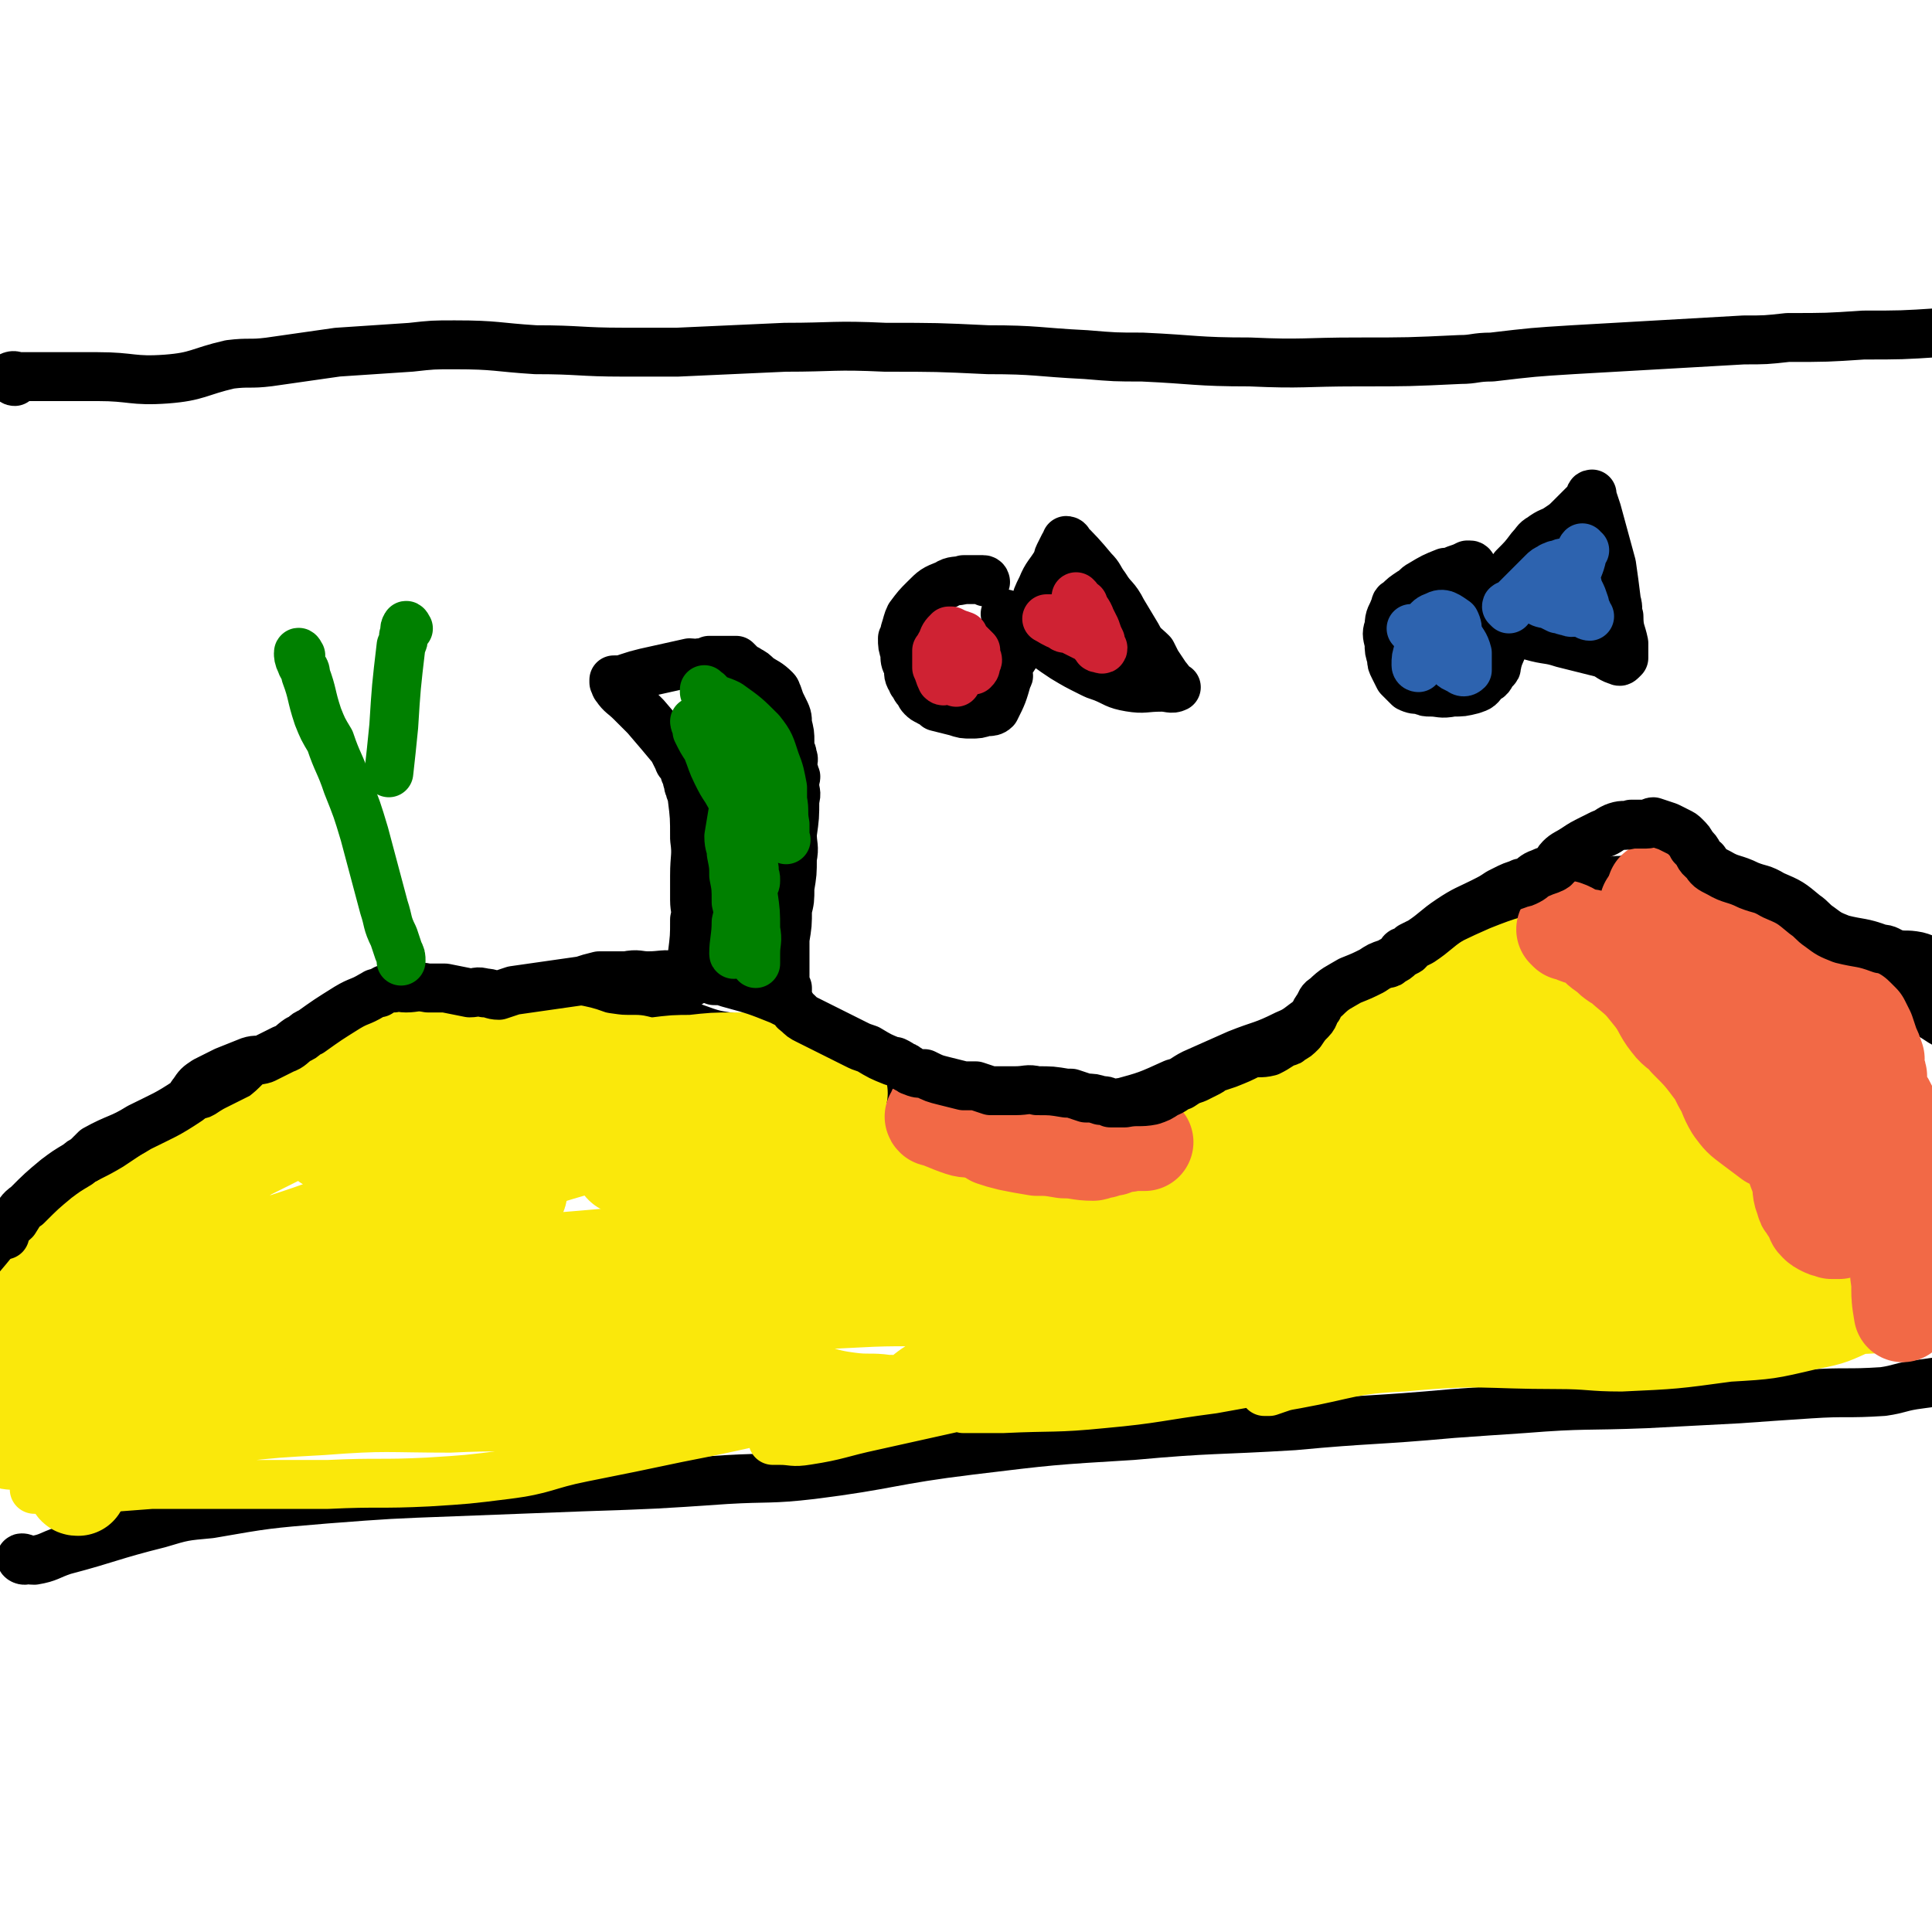
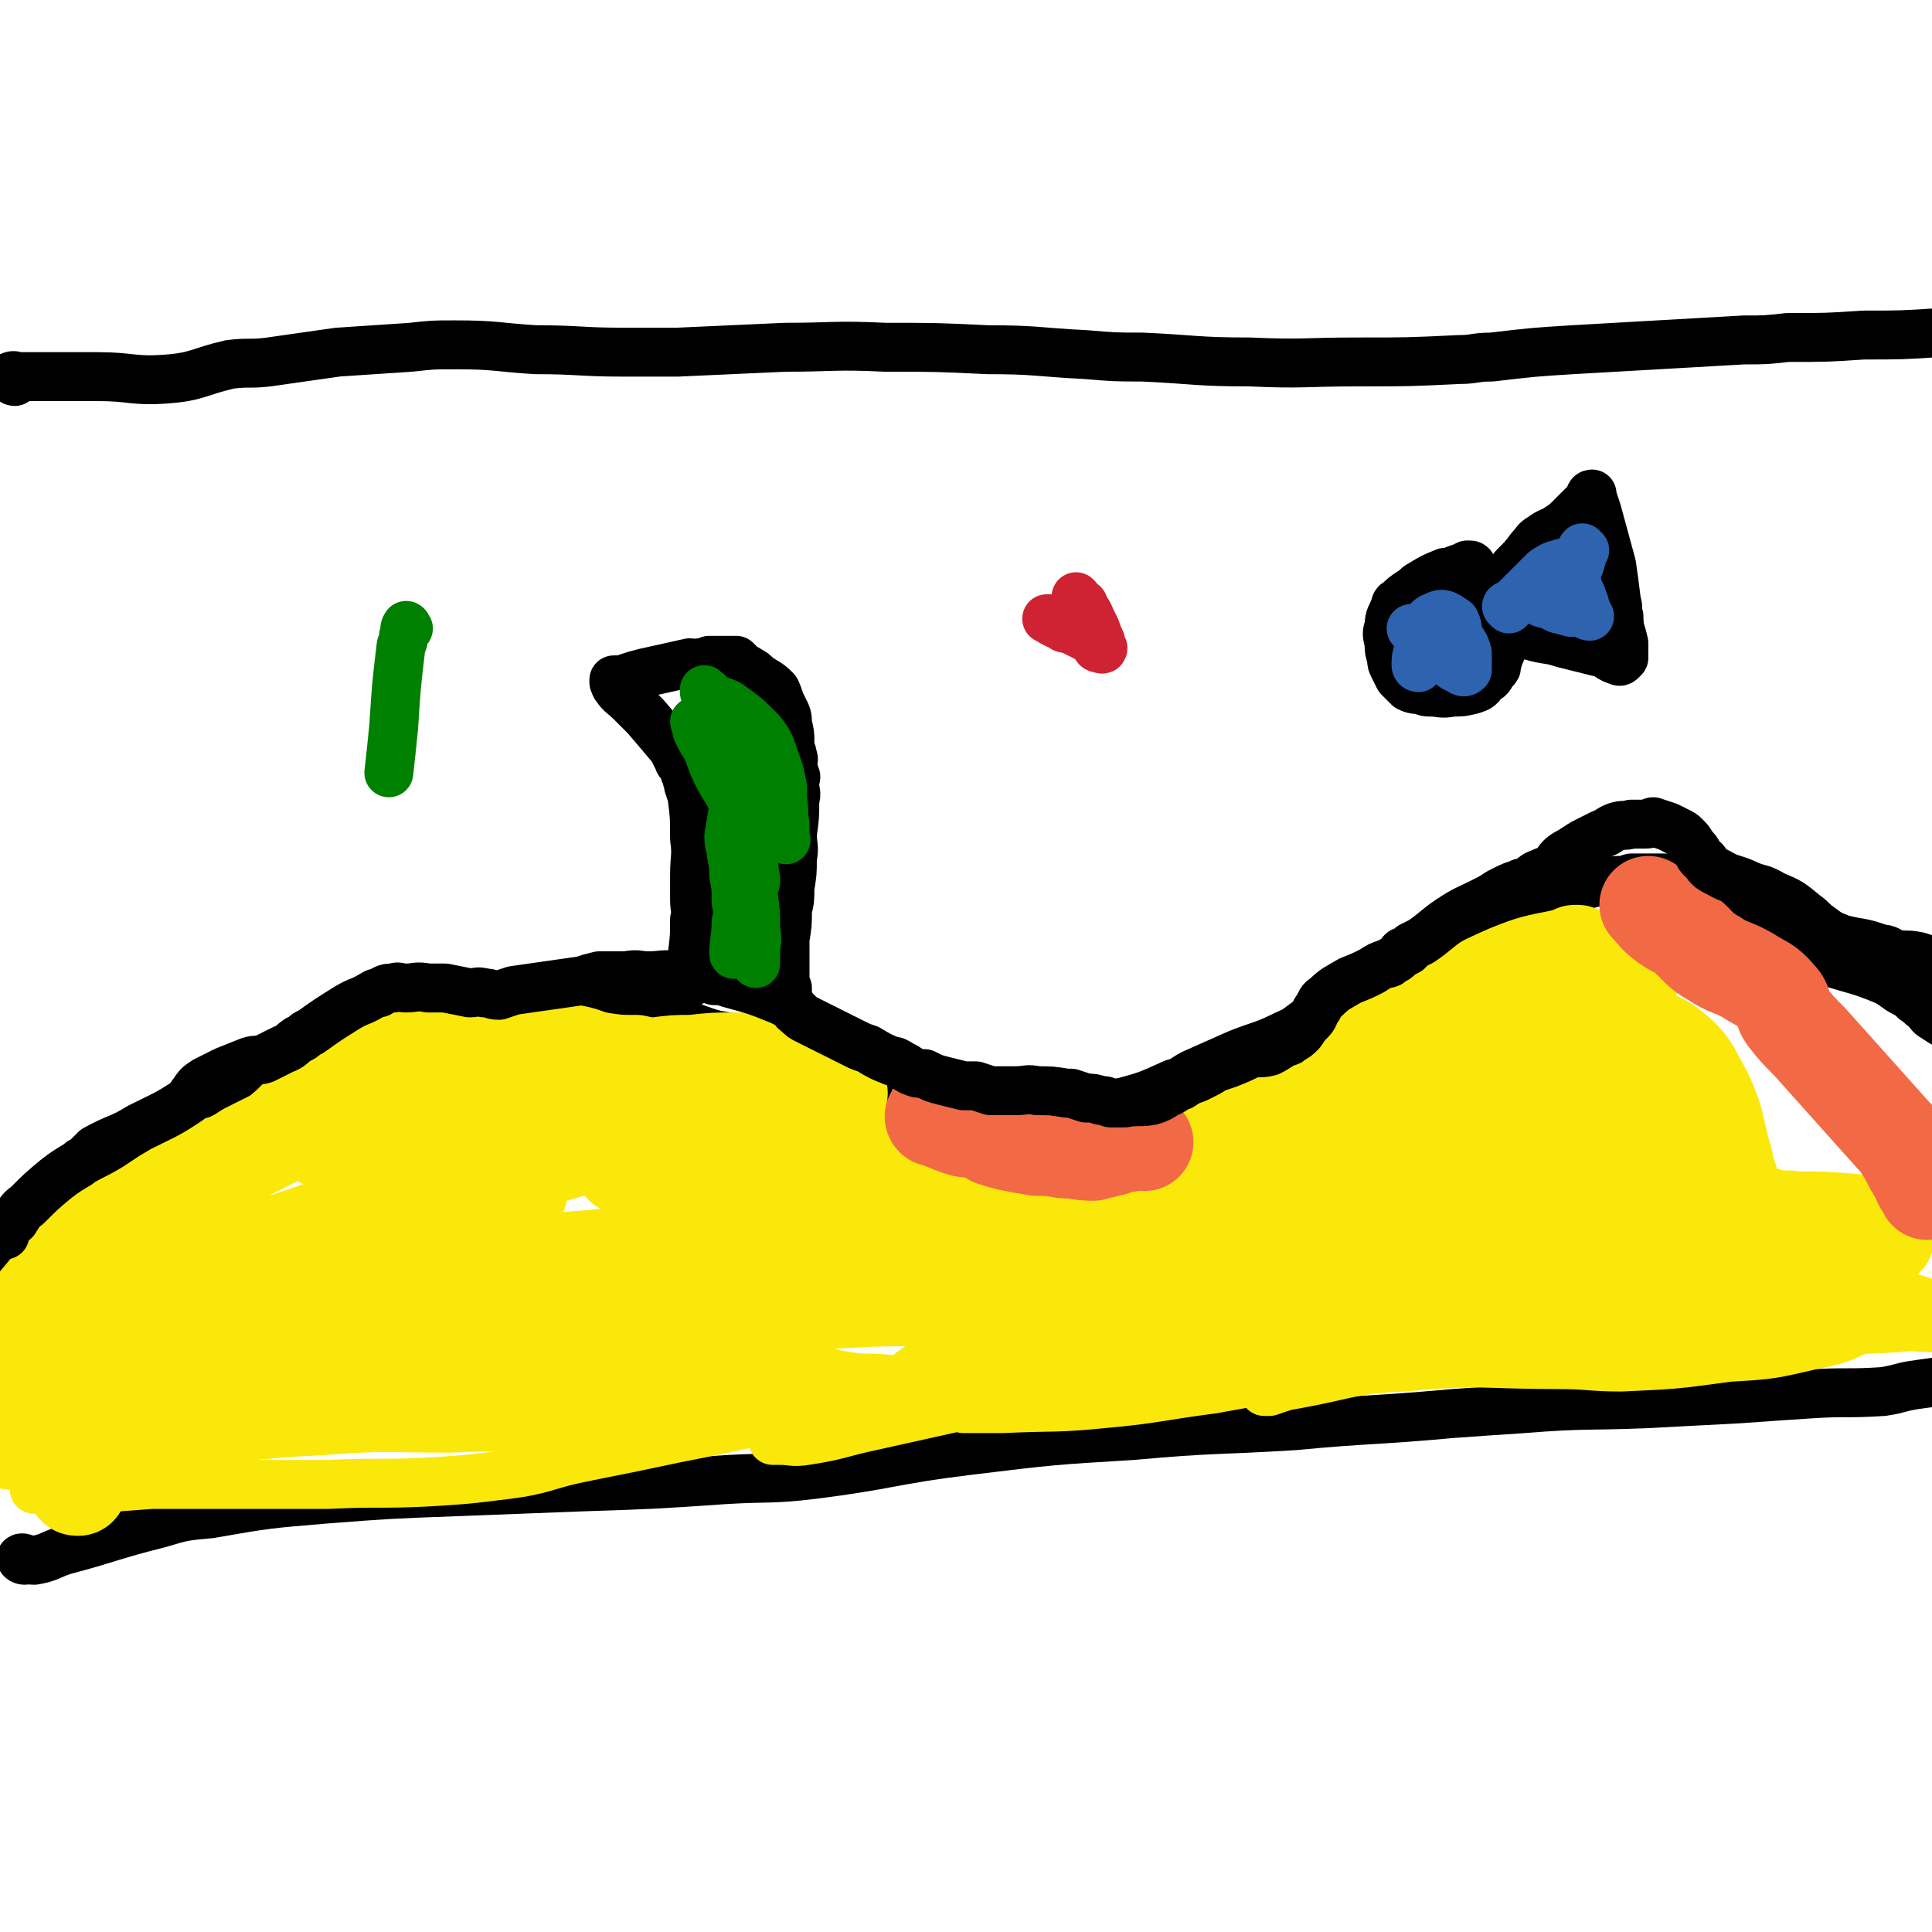
<svg xmlns="http://www.w3.org/2000/svg" viewBox="0 0 790 790" version="1.1">
  <g fill="none" stroke="#000000" stroke-width="20" stroke-linecap="round" stroke-linejoin="round">
    <path d="M6,156c-1,0 -1,-1 -1,-1 -1,0 -1,0 -1,0 0,-1 0,-1 0,-1 2,-1 2,0 4,0 10,0 10,0 21,0 5,0 5,0 11,0 14,0 14,2 28,1 13,-1 13,-3 26,-6 8,-1 8,0 16,-1 14,-2 14,-2 28,-4 15,-1 15,-1 30,-2 9,-1 9,-1 18,-1 17,0 17,1 33,2 18,0 18,1 36,1 11,0 11,0 22,0 22,-1 22,-1 44,-2 20,0 20,-1 41,0 21,0 21,0 42,1 20,0 20,1 40,2 12,1 12,1 23,1 22,1 22,2 44,2 22,1 22,0 44,0 21,0 21,0 42,-1 6,0 6,-1 13,-1 17,-2 17,-2 33,-3 17,-1 17,-1 35,-2 17,-1 17,-1 35,-2 9,0 9,0 18,-1 16,0 16,0 31,-1 15,0 16,0 31,-1 13,-1 13,-1 26,-3 15,-2 15,-2 30,-5 7,-1 7,-2 13,-3 16,-1 16,-1 31,-1 5,0 5,0 11,1 7,1 7,1 14,1 6,1 6,1 12,2 3,0 3,0 7,1 2,0 2,0 5,0 1,0 1,0 2,0 0,0 0,0 1,0 1,0 1,1 1,0 1,-1 0,-2 0,-4 " />
    <path d="M10,638c-1,0 -2,-1 -1,-1 1,0 2,1 5,1 6,-1 6,-2 12,-4 19,-5 19,-6 39,-11 10,-3 10,-3 21,-4 23,-4 23,-4 47,-6 26,-2 26,-2 53,-3 26,-1 26,-1 52,-2 30,-1 30,-1 59,-3 17,-1 18,0 35,-2 32,-4 32,-6 65,-10 33,-4 33,-4 66,-6 33,-3 33,-2 66,-4 32,-3 32,-2 65,-5 14,-1 14,-1 29,-2 25,-2 25,-1 50,-2 19,-1 19,-1 38,-2 14,-1 14,-1 29,-2 15,-1 15,0 30,-1 7,-1 7,-2 15,-3 14,-2 14,-2 29,-3 16,-2 16,-1 32,-3 11,-2 11,-3 23,-5 6,-1 6,-1 11,-2 5,-1 5,-1 9,-2 2,-1 2,-1 3,-1 2,-1 2,-1 3,-1 1,0 1,0 2,0 1,0 1,0 1,0 1,-1 1,-1 1,-1 0,0 0,-1 0,-1 -1,2 -1,2 -1,4 " />
    <path d="M5,522c-1,0 -2,0 -1,-1 1,-3 2,-3 4,-5 3,-3 3,-3 6,-6 7,-5 7,-4 14,-10 3,-2 2,-3 4,-6 4,-6 4,-6 9,-11 4,-4 3,-5 8,-8 2,-2 3,-2 6,-3 6,-3 6,-2 12,-5 4,-3 4,-2 8,-6 4,-4 2,-6 7,-10 12,-10 13,-9 26,-17 3,-2 4,-2 8,-4 2,-1 2,-1 4,-3 3,-2 2,-2 5,-3 4,-2 4,-2 8,-3 4,-1 3,-2 7,-3 6,-2 6,-2 13,-4 7,-2 7,-2 15,-4 8,-2 8,-2 17,-2 7,-1 7,-1 14,-1 8,0 8,0 15,0 9,-1 9,-1 19,0 3,0 3,0 7,1 8,1 8,1 16,3 10,2 10,2 18,5 6,2 6,3 12,5 8,3 8,2 17,4 8,3 8,2 15,5 4,0 4,0 7,1 8,3 8,3 16,6 10,3 10,3 19,7 7,3 6,5 14,7 10,3 10,3 21,4 8,1 8,1 15,2 5,0 5,0 10,0 11,-1 11,0 21,-2 9,-1 9,-1 17,-4 11,-3 11,-3 22,-8 4,-1 4,-2 8,-4 9,-4 9,-4 18,-8 10,-4 10,-3 20,-8 5,-2 5,-3 11,-7 11,-7 11,-6 22,-13 10,-6 9,-7 19,-12 12,-7 12,-6 24,-13 4,-2 4,-3 8,-5 10,-4 10,-4 19,-7 9,-3 10,-3 19,-4 6,-2 6,-1 13,-2 3,0 3,0 6,-1 7,0 7,0 15,0 5,1 5,1 11,2 5,1 5,1 10,3 6,3 6,4 12,7 7,5 7,6 15,10 1,1 1,1 3,2 3,2 3,3 7,5 3,3 3,3 7,5 12,4 12,3 24,8 4,2 4,3 8,5 2,1 2,1 4,3 2,1 2,2 4,3 2,2 2,3 4,4 3,2 3,2 5,3 6,2 6,2 12,3 4,1 4,1 8,2 2,0 2,0 4,1 1,0 1,0 2,0 2,1 2,1 4,2 0,0 0,0 1,0 1,0 1,0 1,0 1,0 1,0 3,0 0,0 1,-1 1,0 1,0 1,0 1,0 1,0 1,1 2,1 2,0 3,-1 3,0 1,0 -1,1 -2,2 -1,0 -1,0 -1,1 " />
  </g>
  <g fill="none" stroke="#FAE80B" stroke-width="20" stroke-linecap="round" stroke-linejoin="round">
    <path d="M104,511c0,0 -2,-1 -1,-1 9,-4 10,-3 21,-7 10,-3 10,-3 21,-6 24,-8 24,-9 49,-16 10,-2 10,-2 21,-2 21,-1 21,-2 42,0 16,2 16,3 32,7 8,2 8,3 16,6 1,0 1,0 3,1 1,0 2,1 2,1 0,1 -1,1 -2,2 -14,4 -14,3 -28,7 -71,22 -72,21 -143,44 -20,7 -20,9 -40,17 -6,1 -8,3 -11,2 -3,-2 -2,-6 0,-9 8,-8 10,-8 21,-13 31,-16 30,-20 63,-29 32,-10 34,-7 68,-10 33,-3 33,-2 66,-2 27,0 27,1 55,3 16,1 16,1 32,2 3,1 7,1 6,2 -9,1 -14,1 -28,2 -17,1 -17,0 -34,2 -37,5 -37,5 -75,11 -32,5 -32,6 -64,11 -26,3 -26,2 -51,5 -10,1 -9,2 -19,2 -10,1 -10,1 -20,1 -2,0 -4,-1 -3,-2 16,-14 17,-17 37,-27 34,-17 35,-17 71,-28 35,-11 35,-11 71,-16 30,-4 30,-3 61,-1 15,0 16,1 30,5 4,0 5,2 5,4 1,3 1,5 -2,7 -29,17 -29,19 -62,30 -92,29 -94,24 -186,51 -28,8 -29,7 -56,18 -15,6 -15,7 -29,15 -1,1 -2,1 -2,1 1,-1 2,-2 4,-4 20,-9 20,-10 41,-18 13,-4 14,-3 28,-6 32,-7 32,-7 64,-13 28,-4 28,-6 57,-7 28,-2 28,0 56,2 21,2 21,2 42,5 7,1 7,2 15,3 7,1 8,0 15,1 2,0 5,0 4,1 0,1 -2,1 -5,2 -5,1 -5,2 -10,3 -15,2 -15,2 -31,4 -19,2 -20,1 -39,3 -10,1 -10,2 -20,3 -19,2 -19,2 -37,3 -21,1 -21,0 -41,1 -26,0 -26,-1 -52,1 -18,1 -19,1 -37,3 -4,1 -4,2 -8,3 -2,0 -2,0 -5,1 -1,0 -2,0 -1,0 12,-4 13,-4 26,-7 12,-3 12,-3 23,-5 24,-4 24,-4 48,-7 22,-3 22,-3 45,-4 24,-2 24,-2 49,-1 21,2 21,3 42,5 14,1 14,2 29,2 8,0 8,0 17,-1 3,-1 3,-1 5,-2 3,-1 3,-1 5,-2 1,0 1,-1 1,-1 -2,1 -3,1 -5,2 -13,2 -13,2 -27,4 -31,6 -31,7 -62,13 -19,4 -19,4 -39,8 -15,3 -15,5 -31,7 -16,2 -16,2 -32,3 -20,1 -20,0 -41,1 -15,0 -15,0 -31,0 -7,0 -7,0 -14,0 -14,0 -14,0 -27,0 -13,1 -13,1 -27,2 -7,0 -8,0 -15,0 -3,0 -3,0 -5,0 0,0 -1,0 -1,0 20,-9 21,-10 42,-18 9,-3 9,-2 19,-4 19,-4 19,-5 39,-8 21,-3 22,-1 43,-5 23,-4 23,-5 46,-10 21,-5 21,-7 41,-11 10,-2 11,-1 21,-2 22,-3 22,-4 44,-6 21,-3 21,-3 42,-4 18,-1 18,0 37,-1 19,0 19,0 37,0 9,0 9,0 17,0 15,0 15,1 29,1 15,1 15,0 29,1 6,0 6,0 11,1 3,0 3,0 5,0 1,0 2,0 2,0 -5,1 -6,1 -12,3 -23,7 -23,8 -46,15 -23,6 -24,5 -47,10 -10,2 -10,2 -20,4 -18,4 -18,4 -36,8 -14,3 -14,4 -27,6 -6,1 -6,0 -11,0 -1,0 -3,0 -3,0 0,-1 1,-2 3,-3 41,-11 42,-11 83,-21 25,-6 25,-6 51,-11 11,-3 11,-3 23,-5 19,-3 19,-2 39,-5 20,-3 20,-3 39,-7 17,-3 17,-3 33,-7 6,-1 5,-2 11,-2 9,-1 9,-1 19,-1 5,0 5,-1 10,1 4,0 4,1 6,3 1,1 0,1 0,2 -1,3 0,5 -3,6 -11,6 -12,6 -24,8 -19,4 -19,1 -38,5 -25,5 -24,6 -49,12 -12,2 -12,2 -23,4 -23,3 -23,4 -45,6 -20,2 -20,1 -41,2 -6,0 -6,0 -13,0 -1,0 -4,0 -3,0 11,-1 13,-1 27,-2 19,-2 19,-1 39,-3 36,-4 36,-4 72,-10 31,-5 31,-7 62,-12 27,-5 27,-4 54,-8 13,-1 13,-2 26,-3 21,-3 21,-4 42,-4 14,-1 14,0 29,1 7,1 7,1 13,3 2,1 1,2 2,3 1,1 3,2 2,2 -9,4 -10,5 -21,7 -17,4 -17,4 -34,5 -22,3 -22,3 -44,4 -13,0 -13,-1 -26,-1 -31,0 -31,-2 -63,1 -22,1 -22,3 -44,7 -6,1 -5,1 -11,3 -1,0 -2,0 -2,0 8,-4 8,-4 17,-7 11,-4 11,-4 23,-7 25,-7 25,-7 50,-12 25,-6 25,-6 50,-10 36,-6 36,-8 72,-10 18,-1 18,1 36,4 17,3 17,4 33,9 2,0 2,1 4,2 3,1 3,1 6,2 5,1 5,1 9,3 0,0 0,0 0,0 -4,0 -4,0 -9,0 -7,0 -7,0 -14,0 -10,0 -10,-1 -19,0 -21,1 -21,1 -41,3 -11,0 -11,1 -21,1 -22,1 -22,2 -43,2 -29,-1 -29,-2 -58,-3 -32,-1 -33,-2 -65,0 -25,2 -25,4 -49,10 -22,4 -22,7 -44,11 -14,2 -14,0 -28,2 -20,2 -20,2 -39,4 -9,1 -9,2 -18,2 -3,0 -6,-1 -5,-2 3,-7 5,-10 13,-15 18,-10 19,-11 39,-15 24,-5 24,-2 49,-3 10,-1 10,-1 21,-1 15,-1 15,-1 30,-1 4,0 5,0 8,0 1,0 1,-1 1,-1 0,-1 -1,0 -2,0 -74,0 -74,-1 -148,1 -28,1 -28,3 -56,5 -25,0 -25,0 -49,-1 -12,0 -12,-1 -24,-3 -2,0 -2,0 -3,0 -1,-1 -2,-2 -2,-2 4,-1 6,-1 11,-2 10,-2 10,-2 20,-3 25,-2 25,-2 51,-3 28,-2 29,-1 57,-3 22,-2 22,-3 45,-6 8,-2 8,-2 16,-4 6,-2 6,-3 12,-5 2,-1 4,-2 3,-2 -10,0 -13,0 -25,1 -23,0 -23,-2 -45,0 -30,3 -31,4 -60,10 -29,7 -29,9 -57,16 -22,6 -23,3 -45,9 -25,6 -24,9 -49,16 -20,5 -20,4 -41,7 -10,2 -10,1 -20,3 -20,2 -20,3 -39,6 -13,2 -13,2 -25,4 -5,1 -5,0 -10,1 " />
  </g>
  <g fill="none" stroke="#FAE80B" stroke-width="40" stroke-linecap="round" stroke-linejoin="round">
    <path d="M32,608c-1,0 -1,0 -1,-1 -3,-5 -3,-5 -5,-11 -1,-6 -2,-6 -1,-12 3,-15 -1,-18 8,-30 12,-18 15,-18 35,-29 22,-12 24,-9 48,-17 31,-10 30,-12 62,-20 16,-3 22,-4 33,-2 3,1 -1,5 -5,7 -48,22 -51,18 -99,40 -47,22 -69,38 -92,48 -8,4 15,-11 31,-20 48,-24 48,-25 98,-45 8,-3 20,-4 17,-1 -10,7 -21,12 -42,22 -23,10 -25,8 -48,18 -18,8 -18,10 -36,19 -11,6 -12,5 -23,11 -4,1 -6,5 -8,4 -1,-1 1,-4 1,-8 1,-11 0,-11 1,-22 0,-6 1,-6 1,-12 0,-2 0,-2 0,-4 0,0 0,0 0,-1 14,-15 13,-16 27,-31 3,-4 3,-3 7,-6 10,-6 10,-5 20,-11 6,-4 6,-4 12,-8 2,-1 1,-1 3,-3 4,-2 4,-2 8,-4 5,-3 5,-2 10,-4 4,-2 4,-2 7,-4 6,-3 6,-3 12,-6 5,-4 5,-4 10,-9 6,-4 6,-5 11,-9 2,-2 2,-2 4,-4 5,-3 5,-3 10,-5 4,-2 4,-2 8,-3 3,-1 3,-1 6,-2 2,0 2,0 4,0 4,0 4,0 7,0 5,-1 5,-1 10,-1 6,-1 6,-2 12,-2 4,-1 4,0 9,0 4,0 4,0 9,0 2,0 2,0 5,0 4,0 4,-1 8,0 4,0 4,0 9,1 5,1 5,2 11,3 7,1 7,1 14,1 4,1 4,1 8,1 8,-1 8,-1 15,-1 9,-1 9,-1 17,-1 5,0 5,0 11,0 4,-1 4,-1 9,0 3,0 3,0 6,1 3,0 3,0 5,2 2,1 2,1 4,2 2,2 2,2 4,4 2,2 2,2 3,3 1,1 1,1 1,1 -5,0 -6,-1 -12,0 -34,0 -34,0 -68,2 -24,1 -24,1 -49,5 -21,3 -21,4 -42,8 -8,1 -8,1 -16,2 -8,1 -8,2 -17,3 -2,0 -5,0 -5,0 1,0 3,0 7,0 17,-2 17,-2 35,-3 10,-1 10,-1 20,-1 25,-1 25,-1 49,0 27,0 27,0 53,1 25,1 25,0 49,4 25,5 24,7 49,14 22,6 22,7 44,13 14,3 14,3 28,5 5,1 5,1 11,2 2,0 2,0 3,0 1,0 3,0 2,0 -13,-4 -15,-5 -30,-8 -15,-2 -16,-2 -31,-3 -18,-2 -18,-2 -36,-4 -10,-1 -9,-1 -19,-2 -21,-2 -21,-2 -41,-3 -22,-1 -22,1 -44,-1 -11,0 -11,-1 -21,-2 -3,-1 -3,-1 -6,-2 -1,0 -2,-1 -1,-1 2,-1 3,-1 7,0 16,1 16,0 32,3 9,1 9,3 18,6 29,8 29,8 59,14 14,3 14,2 28,3 13,0 13,0 26,0 5,-1 5,0 10,-1 6,-2 6,-2 13,-4 4,-1 4,-2 8,-2 5,-2 6,-1 11,-2 4,0 4,-1 7,-1 10,-2 10,-2 20,-4 8,-1 9,0 16,-3 6,-2 5,-4 10,-8 7,-4 8,-4 15,-8 7,-4 8,-4 15,-9 9,-7 8,-9 18,-15 8,-5 9,-4 17,-9 13,-7 13,-7 26,-15 13,-7 12,-8 25,-15 8,-4 8,-4 16,-7 4,-2 4,-2 9,-2 3,-1 3,0 5,0 1,0 3,-1 2,0 -8,1 -9,0 -19,2 -5,1 -5,1 -9,3 -19,9 -19,9 -37,18 -20,10 -21,9 -41,19 -11,5 -10,7 -21,12 -19,10 -20,9 -39,18 -17,8 -17,8 -33,15 -12,5 -12,5 -25,11 -4,2 -4,1 -8,3 -2,1 -2,1 -3,2 -1,0 -1,0 -1,0 5,-3 6,-3 12,-7 6,-3 5,-5 10,-8 14,-7 14,-7 29,-14 9,-4 10,-2 19,-6 21,-10 20,-11 41,-21 19,-9 20,-7 39,-17 15,-9 15,-10 30,-19 11,-7 12,-7 23,-13 4,-2 4,-2 7,-4 1,0 1,0 2,-1 1,0 1,0 1,0 -3,1 -3,1 -7,2 -10,2 -11,2 -21,6 -16,7 -16,8 -31,17 -15,8 -15,8 -29,17 -15,10 -14,12 -29,22 -7,5 -8,3 -15,7 -15,8 -16,7 -30,16 -15,8 -13,11 -28,19 -13,7 -14,5 -28,11 -12,5 -12,6 -24,11 -4,2 -4,2 -7,5 -1,0 -2,1 -2,1 1,0 2,-1 4,-1 12,-3 12,-5 24,-6 19,-3 19,-2 39,-3 26,-2 26,-1 52,-2 17,0 17,0 34,-2 29,-3 29,-2 58,-6 20,-3 20,-4 39,-7 9,-2 9,-2 18,-3 2,-1 4,-1 5,0 1,0 -1,0 -2,0 -13,2 -13,2 -26,4 -16,1 -16,1 -32,2 -32,2 -32,0 -64,3 -26,1 -27,-1 -52,5 -13,3 -13,6 -24,13 -3,2 -7,4 -5,4 42,-3 47,-5 94,-10 36,-4 36,-4 72,-7 18,-2 18,-1 35,-3 3,-1 6,-2 5,-2 -11,0 -15,2 -29,1 -11,-2 -15,0 -21,-7 -7,-7 -8,-13 -4,-22 6,-17 9,-18 23,-30 14,-13 29,-19 33,-20 2,-1 -10,8 -21,15 -26,16 -27,16 -53,31 -16,10 -16,10 -32,20 -4,2 -6,2 -9,3 -1,0 1,-1 1,-1 14,-14 14,-15 28,-27 21,-19 22,-18 43,-35 11,-9 10,-9 21,-18 2,-1 4,-3 4,-2 -6,8 -8,10 -17,21 -9,10 -8,11 -18,21 -15,15 -17,14 -32,29 -7,7 -8,9 -12,14 -1,1 1,0 2,-1 12,-9 12,-9 23,-18 21,-18 20,-20 43,-36 12,-9 12,-10 26,-15 7,-2 9,-2 15,2 9,7 9,9 15,20 5,11 4,12 7,23 2,6 1,6 3,11 2,6 1,6 4,12 2,5 2,4 5,8 2,3 2,3 4,6 1,1 1,1 2,2 0,0 0,1 0,1 -7,-4 -8,-6 -16,-11 -2,-1 -2,-1 -5,-1 -5,-1 -5,-1 -9,-1 -6,0 -6,0 -12,1 -8,0 -9,3 -17,0 -15,-7 -16,-8 -29,-19 -13,-12 -11,-14 -22,-28 -1,-2 -2,-4 -1,-4 3,1 5,3 9,6 17,13 16,13 32,26 8,5 8,5 15,9 9,6 9,6 19,10 3,1 4,2 7,2 2,0 3,-1 3,-2 -1,-9 -1,-10 -4,-19 -1,-7 -2,-7 -4,-14 -4,-12 -4,-12 -8,-24 -1,-3 -1,-3 -2,-5 -1,-1 -2,-2 -2,-1 1,4 2,5 4,11 5,13 5,12 9,25 2,6 2,6 5,12 0,2 2,5 1,4 -5,-5 -7,-8 -12,-16 -8,-9 -7,-10 -14,-19 -4,-6 -4,-6 -9,-11 -1,-2 -1,-2 -2,-2 0,-1 -1,-1 -1,0 2,2 3,2 6,5 11,10 11,10 23,22 4,3 3,3 7,7 4,5 4,5 8,9 3,3 3,4 6,6 5,4 6,4 11,7 3,1 3,1 6,2 1,0 1,0 3,1 3,0 3,-1 7,0 12,0 12,0 24,1 2,0 2,1 4,1 2,1 2,1 4,2 1,1 1,1 3,2 1,0 1,-1 1,0 1,0 1,1 1,1 -1,0 -2,-1 -4,0 -3,0 -3,0 -6,1 -4,0 -4,0 -8,0 -2,0 -2,0 -3,0 -1,0 -1,0 -1,0 0,0 0,0 0,0 " />
  </g>
  <g fill="none" stroke="#F26946" stroke-width="40" stroke-linecap="round" stroke-linejoin="round">
-     <path d="M641,381c0,0 -1,-1 -1,-1 3,1 3,2 7,3 2,1 2,0 4,1 2,2 2,3 5,5 3,2 2,2 5,4 2,1 3,1 4,3 6,5 6,5 10,10 5,6 4,7 8,12 3,4 4,3 7,7 6,6 6,6 12,14 1,2 1,2 2,4 3,5 2,5 5,10 3,4 3,4 7,7 4,3 4,3 8,6 2,1 2,0 3,1 3,2 3,2 5,5 2,4 2,5 4,10 1,4 0,5 2,9 0,1 0,1 1,2 1,2 1,2 3,4 0,2 0,2 1,3 1,1 1,1 3,2 2,1 2,0 3,1 1,0 1,0 2,0 0,0 1,0 1,0 -6,-17 -6,-17 -13,-34 -3,-4 -3,-4 -6,-8 -7,-9 -7,-9 -14,-18 -2,-2 -3,-2 -5,-4 -4,-5 -5,-4 -8,-9 -4,-7 -3,-8 -6,-15 -2,-6 -2,-6 -5,-11 -1,-2 -1,-1 -3,-3 -1,-1 -1,-2 -2,-3 -2,-1 -2,-1 -3,-2 -1,-1 -1,-1 -2,-2 -1,0 -2,1 -3,0 -3,-1 -3,-1 -6,-3 -3,-1 -3,-2 -5,-3 -2,0 -3,0 -4,1 -1,2 -1,3 1,6 1,1 2,1 4,2 3,2 3,3 7,4 5,2 5,1 9,3 3,1 3,1 5,2 3,2 2,2 5,4 4,2 4,2 9,4 3,1 4,1 7,2 7,3 7,3 14,5 4,2 4,2 8,4 4,2 4,1 7,3 3,1 3,1 5,3 6,3 7,1 12,5 6,5 6,6 9,12 4,5 3,6 6,12 0,1 0,1 0,3 1,6 1,6 2,12 0,9 0,9 0,18 0,6 0,6 0,12 0,10 0,10 0,20 0,1 0,1 0,3 0,2 0,2 1,5 0,1 0,1 0,2 0,1 0,1 0,1 0,1 0,1 0,1 -1,-6 -1,-6 -1,-13 -1,-4 0,-4 -1,-8 -1,-8 -1,-8 -2,-16 -1,-6 -1,-6 -2,-11 -1,-10 -1,-10 -2,-19 -1,-10 -2,-10 -2,-19 -1,-6 0,-6 0,-11 0,-1 -1,-1 -1,-3 -1,-2 0,-2 0,-4 -1,-3 -1,-3 -2,-5 -1,-3 -1,-3 -2,-6 -1,-2 -1,-2 -2,-4 -1,-1 -1,-1 -2,-2 -1,-1 -1,-1 -2,-1 -1,-1 -1,-1 -3,-2 -4,-3 -3,-3 -8,-6 -4,-3 -4,-4 -10,-7 -9,-4 -10,-3 -19,-7 -5,-1 -5,-1 -10,-4 -2,-1 -2,-1 -3,-3 -4,-5 -4,-6 -8,-10 -4,-4 -4,-4 -10,-8 -3,-2 -4,-1 -8,-3 0,0 -1,-1 -1,-1 0,0 1,1 1,1 4,4 5,4 9,8 5,6 4,6 9,12 3,4 3,4 6,7 2,2 2,2 4,4 5,5 5,5 10,11 6,7 6,7 12,14 4,4 4,4 8,9 1,2 1,2 2,5 3,5 3,6 6,11 2,4 2,4 4,8 1,2 1,1 2,3 1,1 1,2 2,2 2,3 3,3 6,5 3,2 3,2 5,4 2,1 2,2 3,3 " />
    <path d="M675,371c0,0 -1,-1 -1,-1 3,3 3,4 7,7 4,3 4,2 8,5 6,5 5,6 12,10 6,4 7,3 14,7 6,4 7,3 12,9 3,3 1,4 4,8 4,5 4,5 9,10 17,19 17,19 34,38 3,3 3,3 4,5 4,6 3,6 7,12 1,3 1,3 3,5 0,0 0,0 0,1 " />
    <path d="M384,455c0,0 -1,-1 -1,-1 0,1 1,2 0,3 0,0 -2,-1 -1,0 4,1 5,2 11,4 3,1 3,0 6,1 4,1 4,1 7,3 3,1 3,1 7,2 5,1 5,1 11,2 5,0 5,0 11,1 6,0 6,1 12,1 1,0 1,-1 2,-1 1,-1 1,0 2,0 2,-1 2,-1 4,-1 2,-1 2,-1 5,-2 1,0 1,1 2,0 1,0 1,-1 2,-1 1,0 1,0 1,1 1,0 1,0 1,0 1,0 1,0 1,0 1,0 1,0 1,0 0,0 0,0 0,0 " />
  </g>
  <g fill="none" stroke="#000000" stroke-width="20" stroke-linecap="round" stroke-linejoin="round">
    <path d="M2,505c-1,0 -2,0 -1,-1 1,-3 2,-2 5,-5 2,-3 2,-4 5,-6 6,-6 6,-6 12,-11 4,-3 4,-3 9,-6 1,-1 1,-1 3,-2 2,-2 2,-2 4,-4 9,-5 10,-4 18,-9 10,-5 11,-5 20,-11 1,-1 1,-2 2,-3 2,-3 2,-3 5,-5 4,-2 4,-2 8,-4 5,-2 5,-2 10,-4 3,-1 3,0 6,-1 4,-2 4,-2 8,-4 3,-1 3,-2 6,-4 3,-1 2,-2 5,-3 7,-5 7,-5 15,-10 5,-3 5,-2 10,-5 2,-1 1,-1 3,-1 3,-2 3,-2 6,-2 2,-1 2,0 5,0 4,0 4,-1 9,0 3,0 3,0 7,0 5,1 5,1 10,2 3,0 3,-1 6,0 3,0 3,1 6,1 3,-1 3,-1 6,-2 14,-2 14,-2 28,-4 3,-1 3,-1 7,-2 5,0 6,0 11,0 5,-1 5,0 9,0 6,0 6,-1 12,0 4,0 4,-1 8,0 4,0 4,1 7,2 3,0 3,0 6,1 11,3 11,3 21,7 2,1 2,1 4,2 2,1 1,2 3,3 2,2 2,2 4,3 10,5 10,5 20,10 2,1 2,1 5,2 5,3 5,3 10,5 0,0 1,0 1,0 2,1 2,1 3,2 1,0 1,0 2,1 1,0 1,1 2,1 2,1 3,1 5,1 4,2 4,2 8,3 4,1 4,1 8,2 3,0 3,0 5,0 3,1 3,1 6,2 4,0 4,0 7,0 2,0 2,0 3,0 5,0 5,-1 9,0 6,0 6,0 12,1 1,0 1,0 2,0 3,1 3,1 6,2 3,0 3,0 6,1 2,0 2,0 4,1 3,0 3,0 6,0 5,-1 6,0 11,-1 3,-1 3,-1 6,-3 3,-1 3,-2 6,-3 3,-2 3,-2 6,-3 2,-1 2,-1 4,-2 2,-1 2,-1 3,-2 3,-1 3,-1 6,-2 5,-2 5,-2 9,-4 4,-1 4,0 8,-1 4,-2 3,-2 7,-4 1,0 1,0 2,-1 2,-1 2,-1 4,-3 2,-3 2,-3 4,-5 2,-2 1,-3 3,-5 1,-2 1,-3 3,-4 4,-4 5,-4 10,-7 5,-2 5,-2 9,-4 3,-2 3,-2 6,-3 1,0 1,0 2,-1 2,-1 2,-1 3,-2 1,-1 1,-2 2,-2 0,0 0,1 1,0 1,0 1,-1 2,-2 2,-1 2,-1 4,-2 6,-4 6,-5 12,-9 6,-4 7,-4 13,-7 4,-2 4,-2 7,-4 2,-1 2,-1 4,-2 2,-1 3,-1 5,-2 1,0 1,0 3,-1 2,-1 2,-2 5,-3 2,-1 3,-1 5,-2 2,-1 1,-2 3,-4 2,-2 3,-2 6,-4 3,-2 3,-2 7,-4 2,-1 2,-1 4,-2 3,-1 3,-2 6,-3 3,-1 3,0 6,-1 3,0 3,0 6,0 2,0 2,-1 3,-1 3,1 3,1 6,2 2,1 2,1 4,2 2,1 2,1 3,2 2,2 2,2 3,4 0,0 0,0 1,1 2,2 1,3 4,5 2,3 2,3 6,5 5,3 6,2 12,5 5,2 5,1 10,4 7,3 7,3 13,8 3,2 3,3 6,5 4,3 4,3 9,5 8,2 8,1 16,4 3,0 3,1 6,2 4,1 4,0 9,1 4,1 4,2 8,3 5,1 5,0 11,1 3,1 3,1 6,2 4,0 4,1 7,2 1,0 1,0 2,0 1,0 1,0 2,1 1,0 0,1 1,1 1,0 1,0 1,0 1,-1 1,0 2,0 0,0 0,-1 0,0 1,0 1,0 1,0 1,0 1,0 2,1 0,0 0,0 0,0 " />
    <path d="M282,402c0,0 -1,0 -1,-1 0,-1 0,-2 0,-3 1,-4 2,-4 2,-7 1,-8 1,-8 1,-15 1,-4 0,-4 0,-8 0,-1 0,-1 0,-2 0,-4 0,-4 0,-8 0,-8 1,-8 0,-15 0,-9 0,-9 -1,-17 0,-2 -1,-2 -1,-4 -1,-1 0,-1 -1,-3 0,-1 0,-1 -1,-3 0,-1 0,-1 0,-2 0,0 0,-1 -1,-1 0,-1 0,0 -1,-1 -1,-1 0,-1 -1,-2 -1,-2 -1,-2 -2,-4 -5,-6 -5,-6 -11,-13 -3,-3 -3,-3 -6,-6 -3,-3 -4,-3 -6,-6 -1,-1 0,-1 -1,-2 0,0 0,-1 0,-1 3,0 3,0 6,-1 3,-1 3,-1 7,-2 9,-2 9,-2 18,-4 2,0 2,1 4,0 2,0 2,0 4,-1 1,0 1,0 3,0 2,0 2,0 4,0 1,0 1,0 2,0 0,0 0,0 1,0 0,0 0,0 1,0 0,0 0,0 0,0 1,1 1,1 1,1 1,1 1,1 1,1 2,2 2,1 3,2 2,1 2,1 4,3 3,2 4,2 7,5 1,1 0,1 1,2 1,3 1,3 2,5 2,4 2,4 2,7 1,4 1,4 1,7 0,1 0,1 0,3 1,2 1,2 1,3 1,2 0,2 0,4 0,1 0,1 0,2 1,1 1,1 1,2 1,1 0,1 0,1 0,2 0,2 0,3 0,3 1,3 0,6 0,7 0,7 -1,14 0,5 1,5 0,10 0,6 0,6 -1,12 0,5 0,5 -1,9 0,6 0,6 -1,12 0,3 0,3 0,7 0,3 0,3 0,6 0,1 0,1 0,2 0,1 0,1 0,2 0,1 0,1 0,1 0,1 0,1 1,2 0,0 0,0 0,1 " />
  </g>
  <g fill="none" stroke="#008000" stroke-width="20" stroke-linecap="round" stroke-linejoin="round">
    <path d="M285,296c0,0 -1,-1 -1,-1 0,1 1,2 1,4 2,4 2,4 4,7 2,5 2,6 4,10 2,4 2,4 4,7 4,7 4,7 7,14 2,4 1,4 2,9 1,1 1,1 1,2 1,3 1,3 1,6 1,2 0,2 0,3 1,2 1,1 1,3 0,1 0,1 -1,3 -1,1 -1,1 -1,2 -1,1 -1,1 -2,2 0,5 0,5 -1,9 0,1 0,1 0,1 0,1 0,1 0,2 0,2 0,2 0,3 -1,2 -1,2 -2,3 0,2 0,1 -1,3 0,1 -1,3 -1,2 0,-5 1,-7 1,-13 1,-4 1,-4 0,-8 0,-6 0,-6 -1,-11 0,-4 0,-4 -1,-9 0,-3 -1,-3 -1,-7 1,-6 1,-6 2,-12 0,-4 0,-4 0,-8 0,-2 0,-2 0,-3 0,-1 0,-1 0,-1 0,-1 0,-1 0,-1 0,0 0,-1 0,-1 1,12 2,13 2,26 1,4 0,4 0,8 1,10 2,10 3,20 1,4 1,4 1,9 1,4 1,4 2,9 1,2 1,2 1,4 0,1 0,2 0,2 0,-1 0,-2 0,-4 0,-5 1,-5 0,-10 0,-7 0,-7 -1,-14 0,-4 -1,-4 -2,-8 -1,-9 -2,-9 -3,-17 0,-4 1,-4 0,-7 0,-6 0,-6 -1,-11 0,-6 0,-6 -1,-12 0,-5 0,-6 -1,-11 -1,-4 -2,-4 -3,-8 0,-1 0,-1 -1,-2 -2,-2 -2,-2 -3,-4 -2,-1 -2,-1 -3,-2 -1,0 0,-1 -1,-1 0,0 -1,0 -1,0 0,-1 0,-1 0,-1 1,1 1,2 2,2 4,3 4,2 8,4 7,5 7,5 13,11 4,5 4,6 6,12 2,5 2,6 3,11 0,3 0,3 0,5 1,5 0,5 1,10 0,2 0,2 0,4 0,0 0,0 0,1 0,1 1,2 0,1 0,0 0,-1 -2,-3 -2,-3 -3,-2 -5,-5 -4,-4 -4,-5 -8,-8 -4,-3 -4,-3 -7,-6 -4,-4 -4,-4 -6,-9 -1,-3 0,-3 -1,-6 -1,-4 -2,-4 -3,-8 -1,-2 -1,-2 -2,-4 0,0 0,0 0,-1 " />
  </g>
  <g fill="none" stroke="#000000" stroke-width="20" stroke-linecap="round" stroke-linejoin="round">
-     <path d="M403,238c0,0 0,-1 -1,-1 -4,0 -4,0 -8,0 -3,1 -4,0 -7,2 -5,2 -5,2 -9,6 -3,3 -3,3 -6,7 -1,2 -1,3 -2,6 0,2 0,1 -1,3 0,3 0,3 1,6 0,3 0,3 1,5 1,3 0,3 1,5 1,1 1,1 1,2 1,1 1,2 2,3 1,1 1,2 2,3 2,2 2,1 3,2 2,1 2,1 3,2 4,1 4,1 8,2 3,1 3,1 6,1 3,0 3,0 6,-1 0,0 0,0 1,0 1,0 2,0 3,-1 3,-6 3,-6 5,-13 1,-1 0,-1 0,-2 1,-4 1,-4 3,-7 1,-4 1,-4 3,-9 1,-3 1,-3 3,-6 1,-3 1,-3 2,-5 1,-4 1,-4 3,-8 2,-5 3,-5 6,-10 1,-1 0,-1 1,-3 1,-2 1,-2 2,-4 1,0 2,0 2,-1 0,-1 -1,-1 -1,-1 5,5 6,6 11,12 3,3 2,3 5,7 3,5 4,4 7,10 3,5 3,5 6,10 2,4 3,4 6,7 1,2 1,2 2,4 2,3 2,3 4,6 1,1 1,1 2,3 1,1 2,1 2,1 -2,1 -3,0 -6,0 -7,0 -7,1 -13,0 -6,-1 -6,-2 -11,-4 -3,-1 -3,-1 -5,-2 -6,-3 -6,-3 -11,-6 -6,-4 -6,-4 -12,-9 -3,-2 -3,-2 -6,-4 -1,-1 -1,-1 -3,-2 0,0 -1,0 -1,-1 -1,-1 -1,-1 -2,-2 " />
-   </g>
+     </g>
  <g fill="none" stroke="#CF2233" stroke-width="20" stroke-linecap="round" stroke-linejoin="round">
-     <path d="M391,279c0,0 0,-1 -1,-1 -1,0 -1,0 -3,0 -1,0 -1,1 -2,0 -1,-2 -1,-3 -2,-5 0,-3 0,-4 0,-7 1,-1 1,-2 2,-3 1,-3 1,-3 3,-5 1,0 1,0 1,0 2,1 2,1 5,2 0,1 0,1 1,2 2,2 2,2 4,4 0,1 0,1 0,2 1,2 1,2 0,3 0,2 0,2 -1,3 -1,0 -1,0 -3,-1 -1,0 -1,0 -2,0 -1,-1 -1,0 -2,-1 " />
    <path d="M432,254c0,0 0,-1 -1,-1 -1,0 -1,0 -2,0 0,0 -1,0 -1,0 2,1 3,2 6,3 1,1 1,1 3,1 2,1 2,1 4,2 2,1 2,1 4,2 2,1 2,2 3,3 1,0 0,1 1,1 1,0 2,1 2,0 -1,-1 -2,-1 -3,-3 -1,-2 -1,-2 -2,-5 -2,-3 -2,-2 -3,-5 -1,-3 -1,-3 -2,-5 0,-1 0,-1 0,-1 0,-1 0,-1 -1,-2 0,0 0,0 0,0 1,1 1,2 3,3 1,3 2,3 3,6 1,2 1,2 2,4 1,3 1,3 2,5 " />
  </g>
  <g fill="none" stroke="#008000" stroke-width="20" stroke-linecap="round" stroke-linejoin="round">
-     <path d="M123,268c0,0 -1,-2 -1,-1 0,1 0,2 1,4 1,3 2,2 2,5 3,8 2,8 5,17 2,5 2,5 5,10 3,9 4,9 7,18 4,10 4,10 7,20 4,15 4,15 8,30 2,6 1,6 4,12 1,3 1,3 2,6 1,2 1,2 1,4 0,0 0,0 0,0 " />
    <path d="M167,257c0,0 -1,-2 -1,-1 -1,1 0,2 -1,4 0,2 0,2 -1,4 -2,17 -2,17 -3,33 -1,10 -1,10 -2,19 " />
  </g>
  <g fill="none" stroke="#000000" stroke-width="20" stroke-linecap="round" stroke-linejoin="round">
    <path d="M602,232c0,0 0,-1 -1,-1 0,0 0,0 -1,0 -2,1 -2,1 -5,2 -2,1 -2,1 -4,1 -5,2 -5,2 -10,5 -2,1 -2,2 -4,3 -3,2 -3,2 -5,4 -2,1 -1,1 -2,3 -1,3 -2,3 -2,7 -1,3 -1,3 0,7 0,3 0,3 1,6 0,2 0,2 1,4 1,2 1,2 2,4 2,2 2,2 4,4 2,1 3,1 5,1 2,1 2,1 4,1 4,0 4,1 9,0 4,0 4,0 8,-1 3,-1 3,-1 5,-4 3,-1 2,-2 4,-4 1,-1 1,-1 1,-2 1,-5 2,-5 3,-9 0,-2 0,-2 0,-3 0,-1 0,-1 0,-2 0,-2 0,-2 0,-4 -1,-2 -1,-2 -1,-3 -1,-1 -1,-1 -2,-2 0,-1 0,-1 0,-1 -1,-1 0,-2 -1,-3 -1,0 -2,0 -3,-1 0,0 0,-1 0,-1 -1,-1 -1,0 -2,-1 0,0 -1,0 -1,0 0,0 1,1 2,0 2,-1 2,-1 4,-2 2,-1 2,-1 3,-2 3,-3 3,-3 5,-6 4,-4 4,-4 7,-8 2,-2 2,-3 4,-4 4,-3 4,-2 7,-4 3,-2 3,-2 5,-4 2,-2 2,-2 3,-3 2,-2 2,-2 4,-4 1,-1 1,-1 2,-2 0,-1 0,-1 0,-1 -1,0 -1,1 0,1 1,3 1,3 2,6 3,11 3,11 6,22 1,7 1,7 2,15 1,3 0,3 1,6 0,6 1,6 2,11 0,3 0,3 0,6 -1,1 -1,1 -1,1 -1,1 -1,0 -2,0 -3,-1 -3,-2 -6,-3 -8,-2 -8,-2 -16,-4 -6,-2 -6,-1 -13,-3 0,0 0,0 -1,-1 -1,-1 -1,-1 -2,-2 " />
  </g>
  <g fill="none" stroke="#2D63AF" stroke-width="20" stroke-linecap="round" stroke-linejoin="round">
    <path d="M578,258c0,0 -1,-1 -1,-1 " />
    <path d="M580,273c0,0 -1,0 -1,-1 0,-3 0,-3 1,-6 0,-3 0,-3 1,-6 2,-4 2,-7 6,-8 3,-2 5,0 8,2 1,2 1,3 1,5 2,4 3,4 4,8 0,3 0,3 0,6 0,1 0,1 0,1 -1,1 -2,1 -3,0 -2,-1 -3,-1 -4,-3 -1,-2 -1,-2 -1,-5 -1,0 -1,-1 0,-1 1,-1 1,0 3,-1 " />
    <path d="M617,249c0,0 -1,-1 -1,-1 0,-1 1,0 2,-1 2,-2 2,-2 4,-4 2,-2 2,-2 3,-3 3,-3 3,-3 6,-6 1,-1 1,-1 3,-2 1,-1 1,0 2,-1 2,0 2,-1 4,-1 1,0 1,-1 2,0 2,4 1,5 3,9 0,1 0,1 1,3 1,2 1,2 2,5 0,1 0,1 0,2 1,0 0,1 1,1 0,1 1,2 1,2 0,0 -1,0 -2,-1 -4,-1 -4,-1 -8,-2 -5,-1 -7,-2 -10,-3 -1,0 1,1 3,1 2,1 2,1 4,2 2,0 2,1 5,1 1,1 2,0 2,0 0,0 -2,1 -2,0 -1,-1 0,-2 1,-4 0,-4 0,-4 1,-9 1,-5 2,-5 3,-10 0,-1 -1,-2 0,-3 0,0 0,1 1,1 " />
  </g>
</svg>